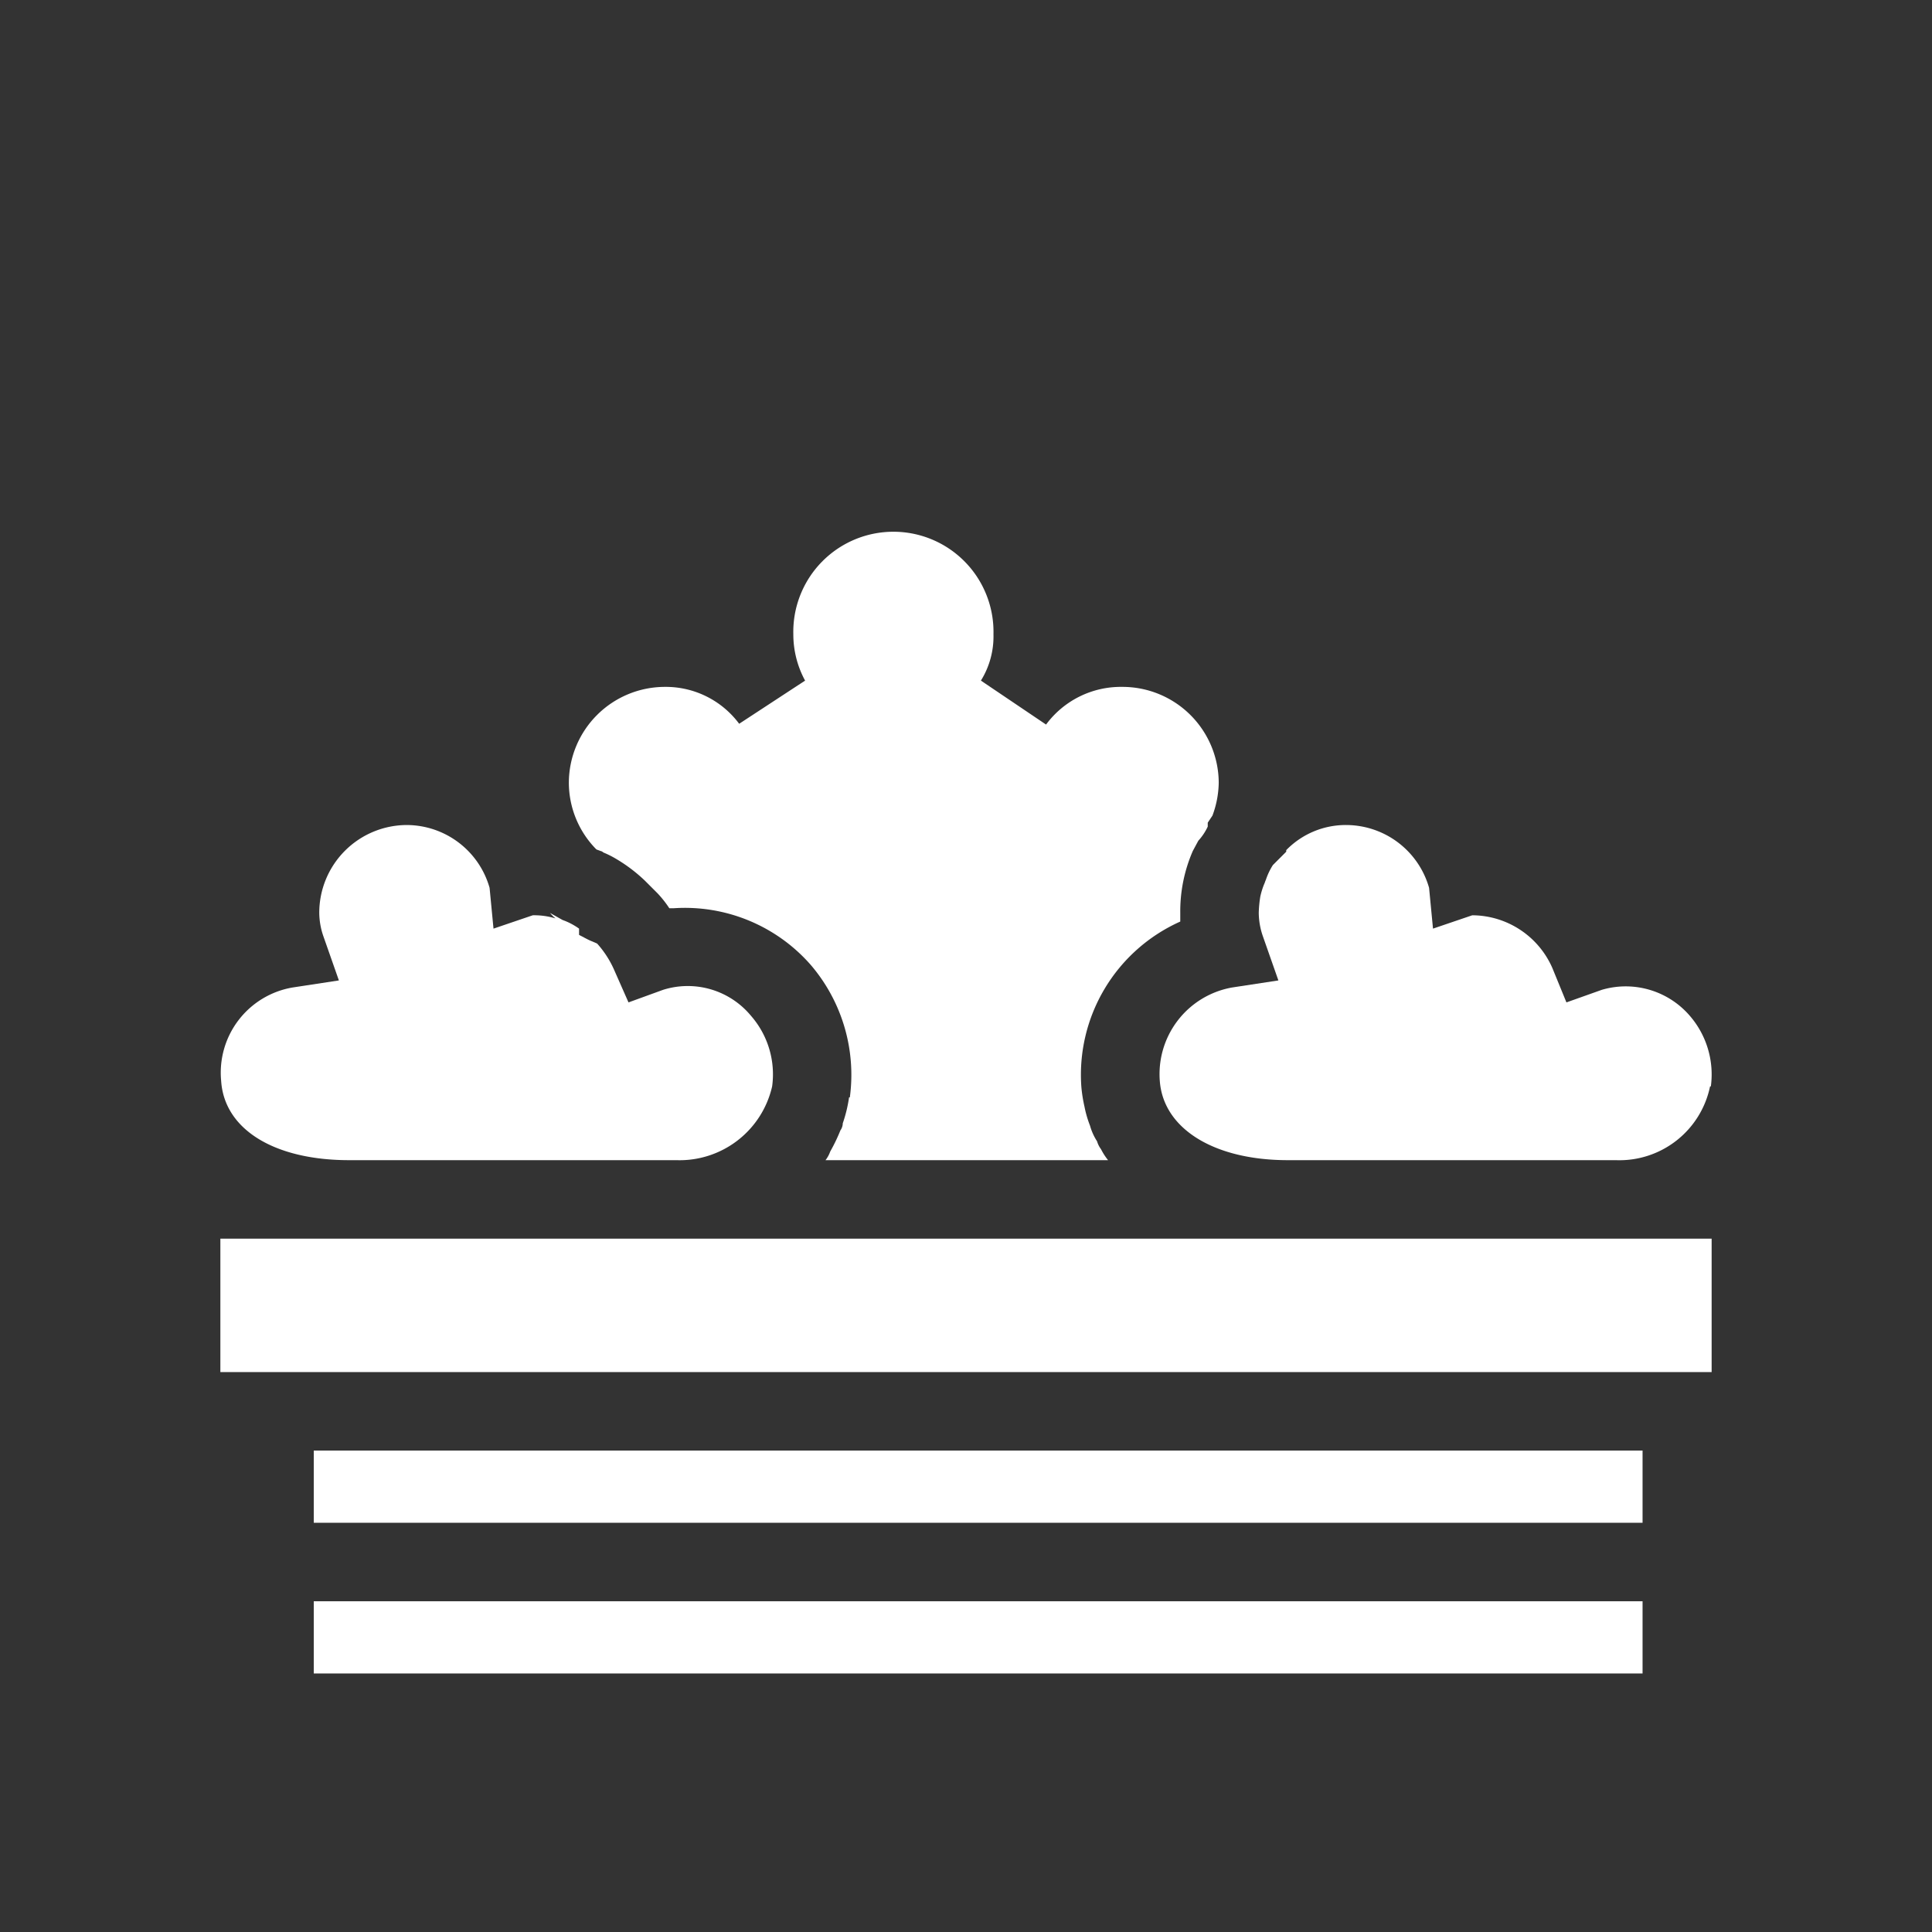
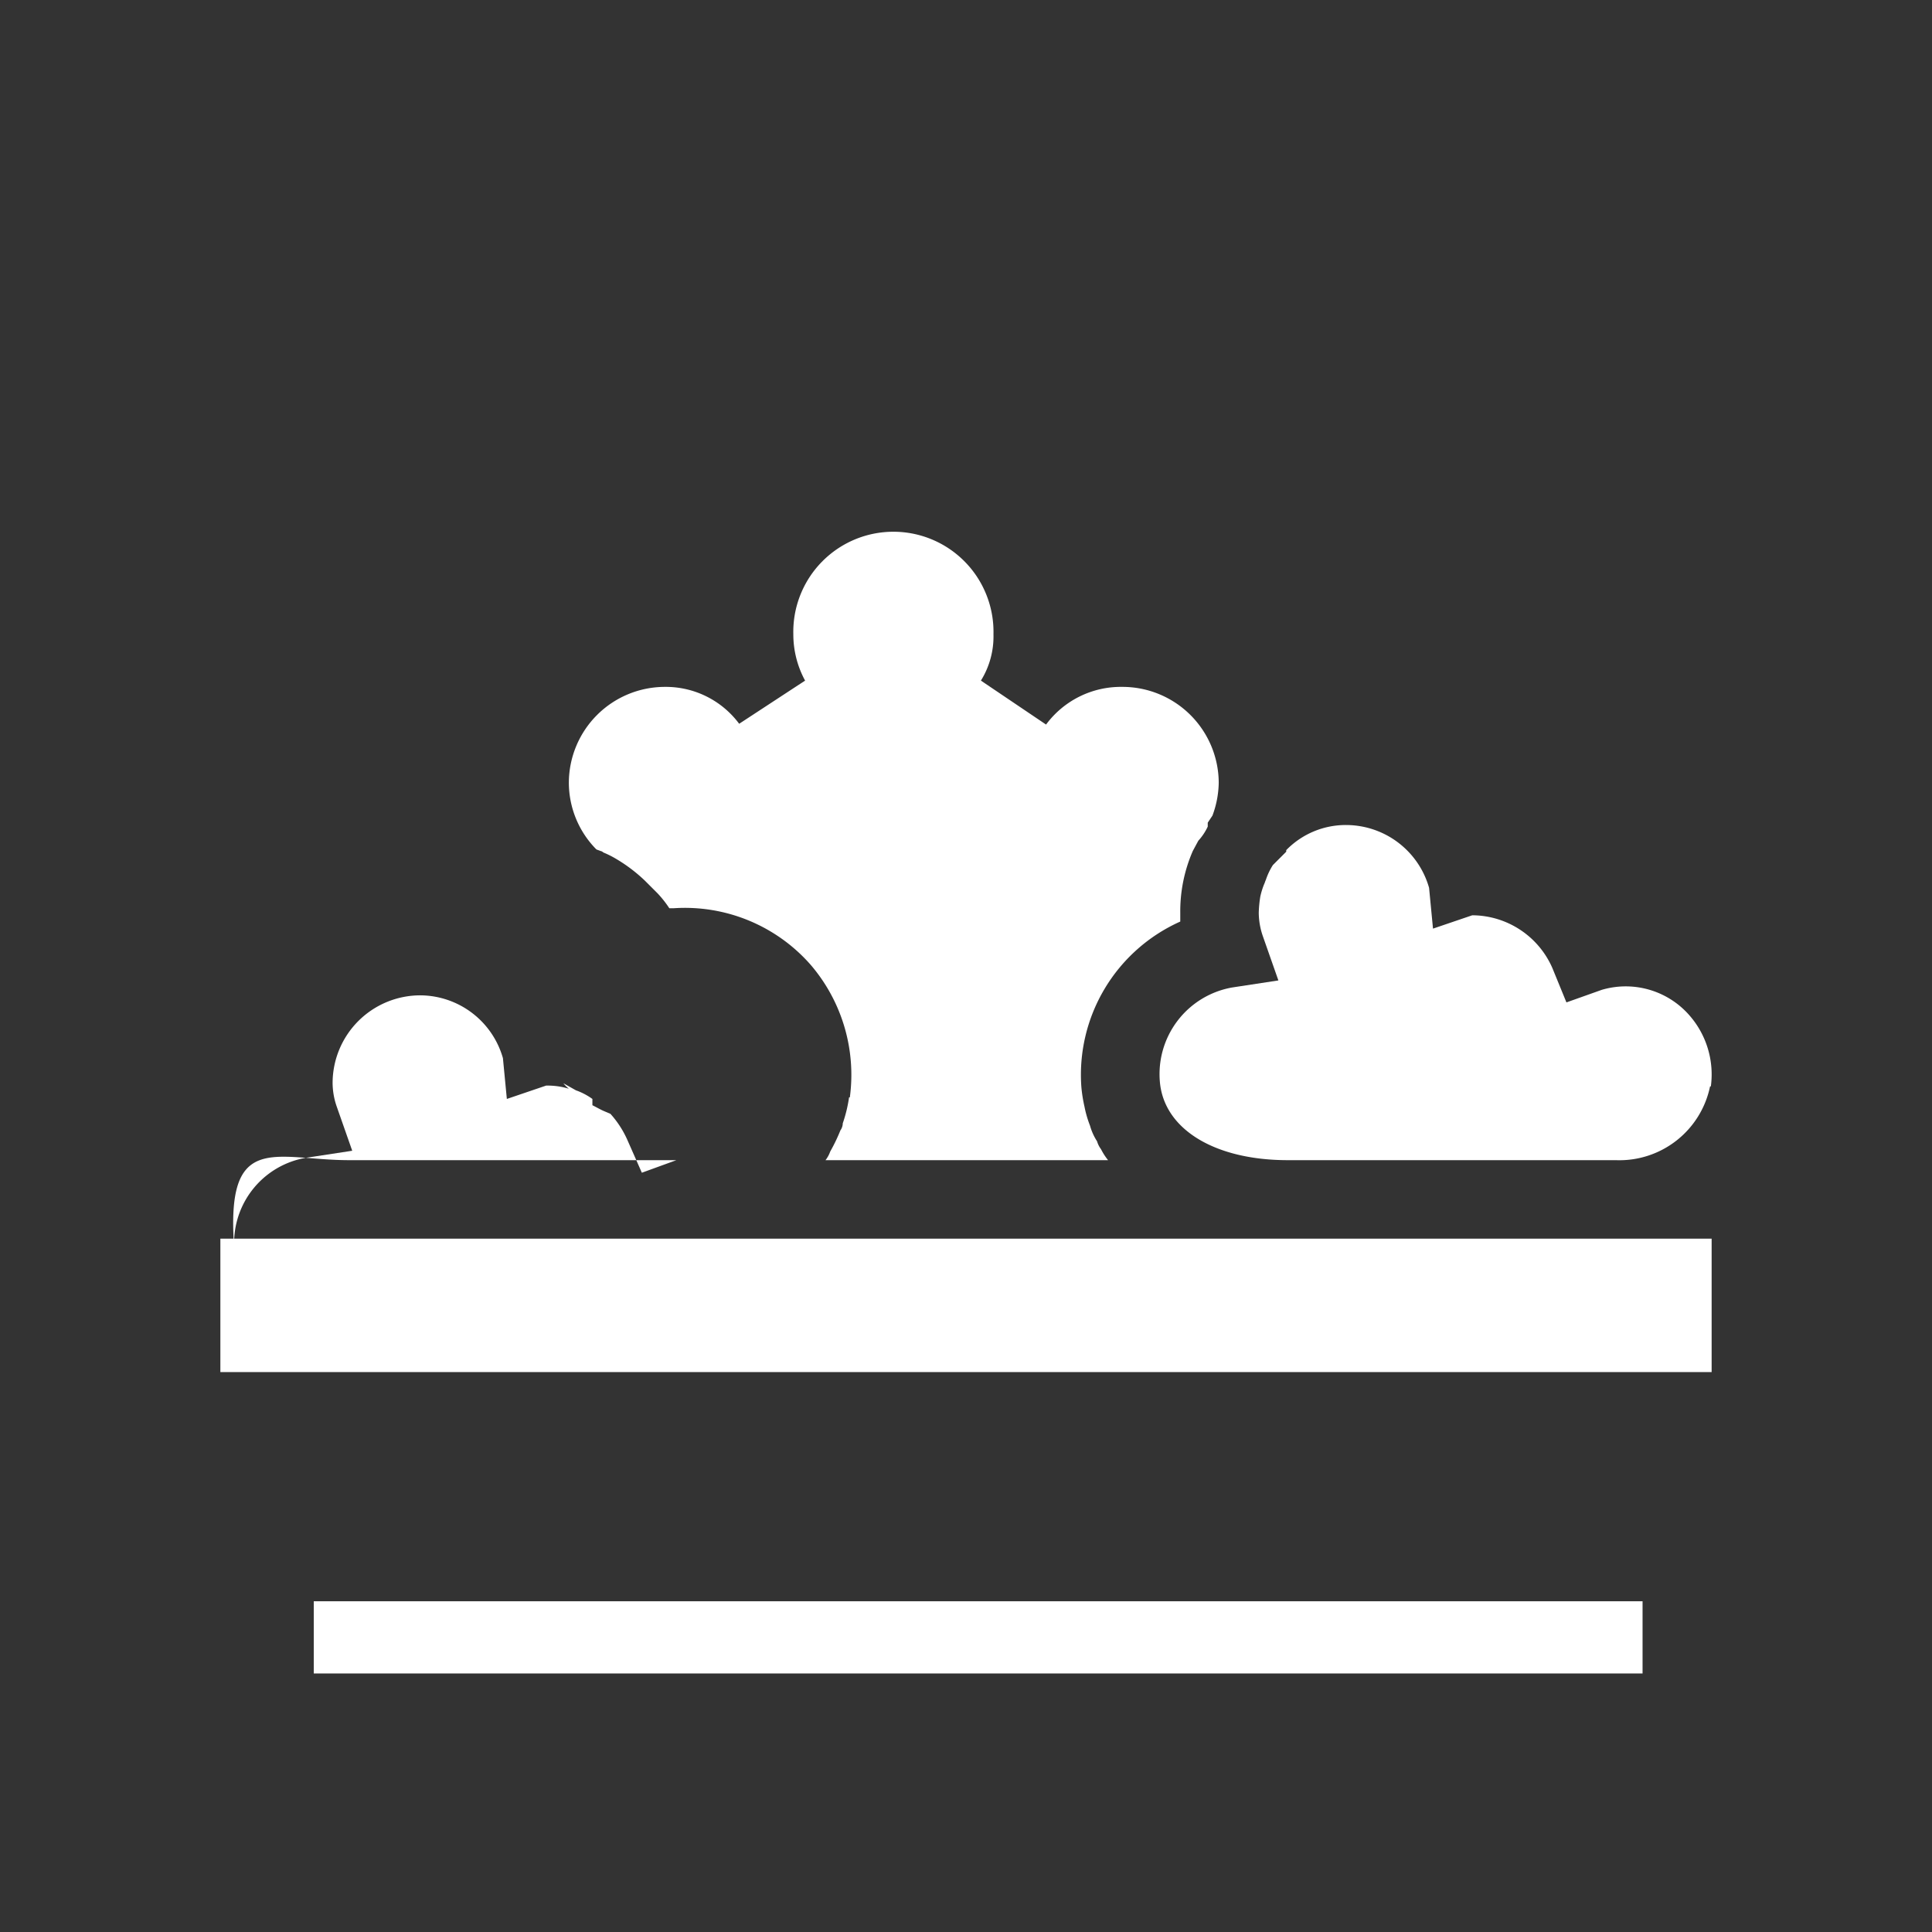
<svg xmlns="http://www.w3.org/2000/svg" width="800px" height="800px" viewBox="0 0 32 32" fill="#000000" stroke="#000000" stroke-width="0">
  <rect x="0" y="0" width="32" height="32" fill="#333333" stroke="none" />
  <g id="SVGRepo_bgCarrier" stroke-width="0" />
  <g id="SVGRepo_tracerCarrier" stroke-linecap="round" stroke-linejoin="round" />
  <g id="SVGRepo_iconCarrier">
    <title />
    <g id="Garden">
-       <rect height="1.196" style="fill:#fff" width="22.009" x="5.197" y="24.026" />
      <rect height="1.196" style="fill:#fff" width="22.009" x="5.197" y="26.522" />
      <rect height="2.21" style="fill:#fff" width="24.7" x="3.65" y="20.516" />
-       <path d="M5.782,19.216h5.421a1.572,1.572,0,0,0,1.586-1.222,1.473,1.473,0,0,0-.351-1.17,1.359,1.359,0,0,0-1.456-.429l-.572.208-.247-.559a1.639,1.639,0,0,0-.273-.416l-.091-.039c-.065-.026-.13-.065-.208-.104v-.104a1.095,1.095,0,0,0-.273-.143l-.208-.117a.601.601,0,0,0,.091.091,1.202,1.202,0,0,0-.377-.052l-.65.221-.065-.676a1.431,1.431,0,0,0-1.365-1.04,1.454,1.454,0,0,0-1.456,1.456,1.208,1.208,0,0,0,.065.377l.26.741-.767.117a1.431,1.431,0,0,0-1.183,1.547C3.715,18.709,4.547,19.216,5.782,19.216Z" style="fill:#fff" />
+       <path d="M5.782,19.216h5.421l-.572.208-.247-.559a1.639,1.639,0,0,0-.273-.416l-.091-.039c-.065-.026-.13-.065-.208-.104v-.104a1.095,1.095,0,0,0-.273-.143l-.208-.117a.601.601,0,0,0,.091.091,1.202,1.202,0,0,0-.377-.052l-.65.221-.065-.676a1.431,1.431,0,0,0-1.365-1.04,1.454,1.454,0,0,0-1.456,1.456,1.208,1.208,0,0,0,.065.377l.26.741-.767.117a1.431,1.431,0,0,0-1.183,1.547C3.715,18.709,4.547,19.216,5.782,19.216Z" style="fill:#fff" />
      <path d="M19.211,17.916c.065.78.897,1.3,2.119,1.3H26.764a1.533,1.533,0,0,0,1.56-1.222h.013a1.484,1.484,0,0,0-.338-1.157,1.4,1.4,0,0,0-1.469-.442l-.585.208-.234-.572a1.455,1.455,0,0,0-1.326-.871l-.65.221-.065-.676a1.431,1.431,0,0,0-1.365-1.04,1.375,1.375,0,0,0-1.001.416v.026l-.117.117-.104.104a1.109,1.109,0,0,0-.117.247c-.013.026-.013.039-.026.065a1.278,1.278,0,0,0-.065.208,1.939,1.939,0,0,0-.026.273,1.208,1.208,0,0,0,.065.377l.26.741-.767.117A1.457,1.457,0,0,0,19.211,17.916Z" style="fill:#fff" />
      <path d="M9.942,14.094a.099.099,0,0,1,.052.026,1.552,1.552,0,0,1,.208.104,2.601,2.601,0,0,1,.481.364l.208.208a1.811,1.811,0,0,1,.195.247h.078a2.77,2.77,0,0,1,2.262.936,2.799,2.799,0,0,1,.65,2.197h-.013a2.298,2.298,0,0,1-.104.429.21.21,0,0,1-.039.117,2.918,2.918,0,0,1-.169.351.504.504,0,0,1-.078.143h4.68a1.046,1.046,0,0,1-.117-.182.404.404,0,0,1-.065-.13.939.939,0,0,1-.117-.26,1.781,1.781,0,0,1-.091-.312,2.442,2.442,0,0,1-.052-.325,2.779,2.779,0,0,1,1.638-2.743v-.143a2.502,2.502,0,0,1,.208-1.027l.091-.169a.919.919,0,0,0,.156-.234v-.065l.078-.117a1.624,1.624,0,0,0,.104-.546,1.595,1.595,0,0,0-1.599-1.586,1.54,1.54,0,0,0-1.261.624l-1.079-.728a1.386,1.386,0,0,0,.208-.767,1.658,1.658,0,1,0-3.315,0,1.602,1.602,0,0,0,.195.767l-1.092.715a1.515,1.515,0,0,0-1.235-.611,1.592,1.592,0,0,0-1.586,1.586,1.575,1.575,0,0,0,.455,1.105C9.903,14.081,9.916,14.081,9.942,14.094Z" style="fill:#fff" />
    </g>
  </g>
</svg>